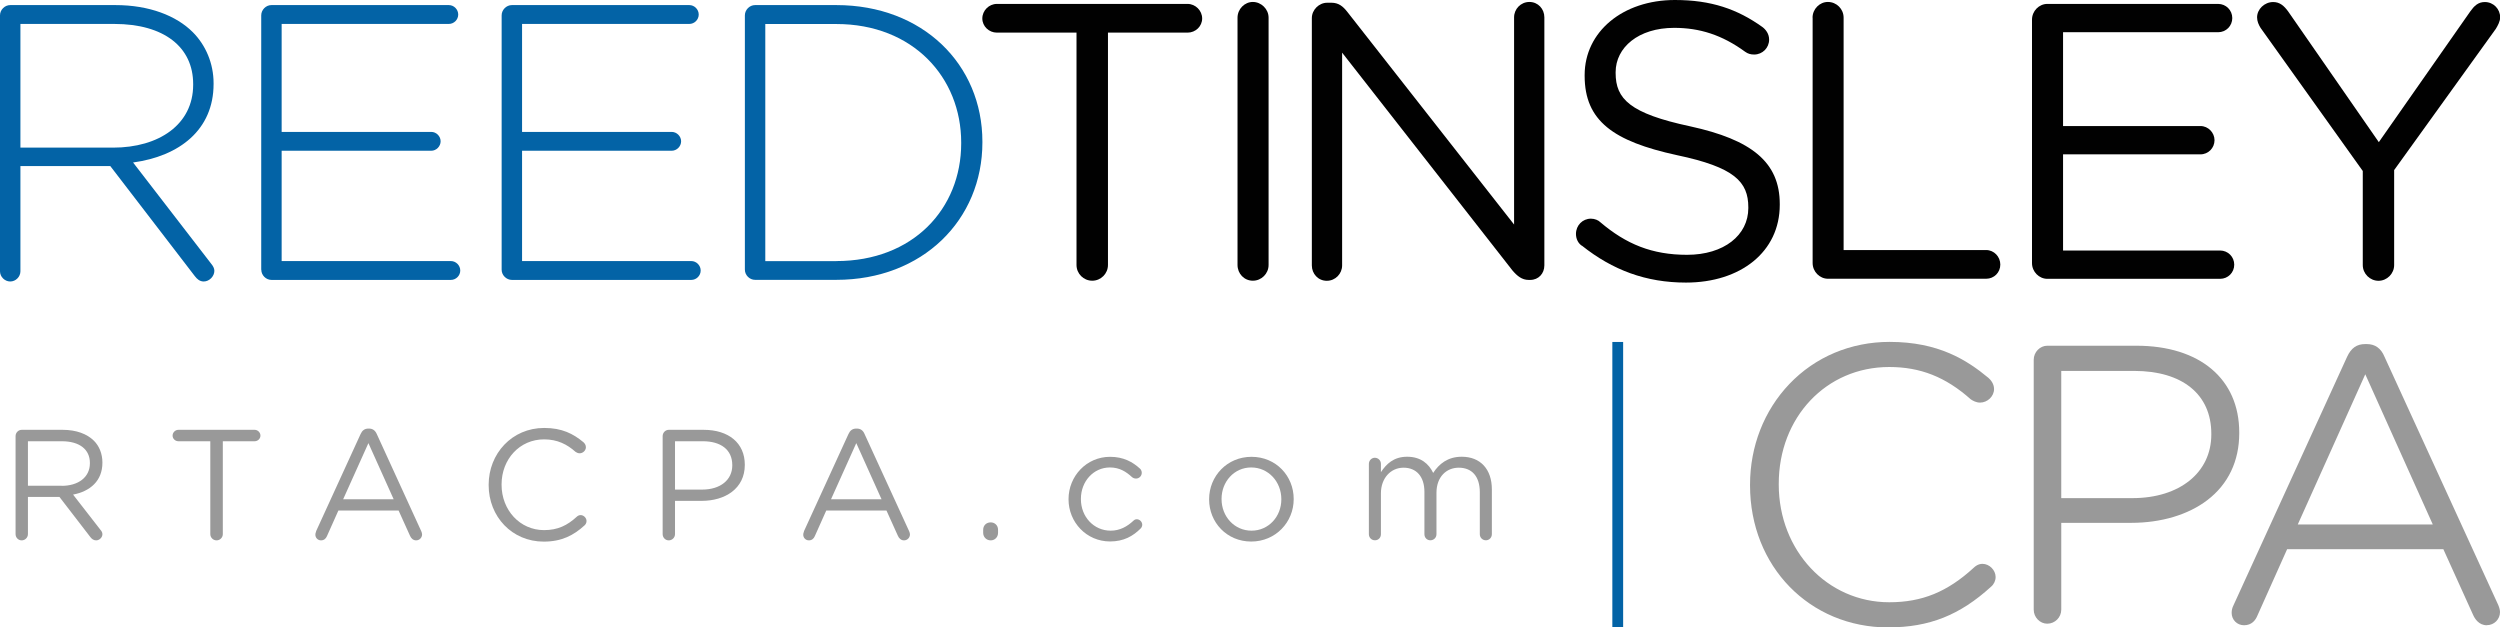
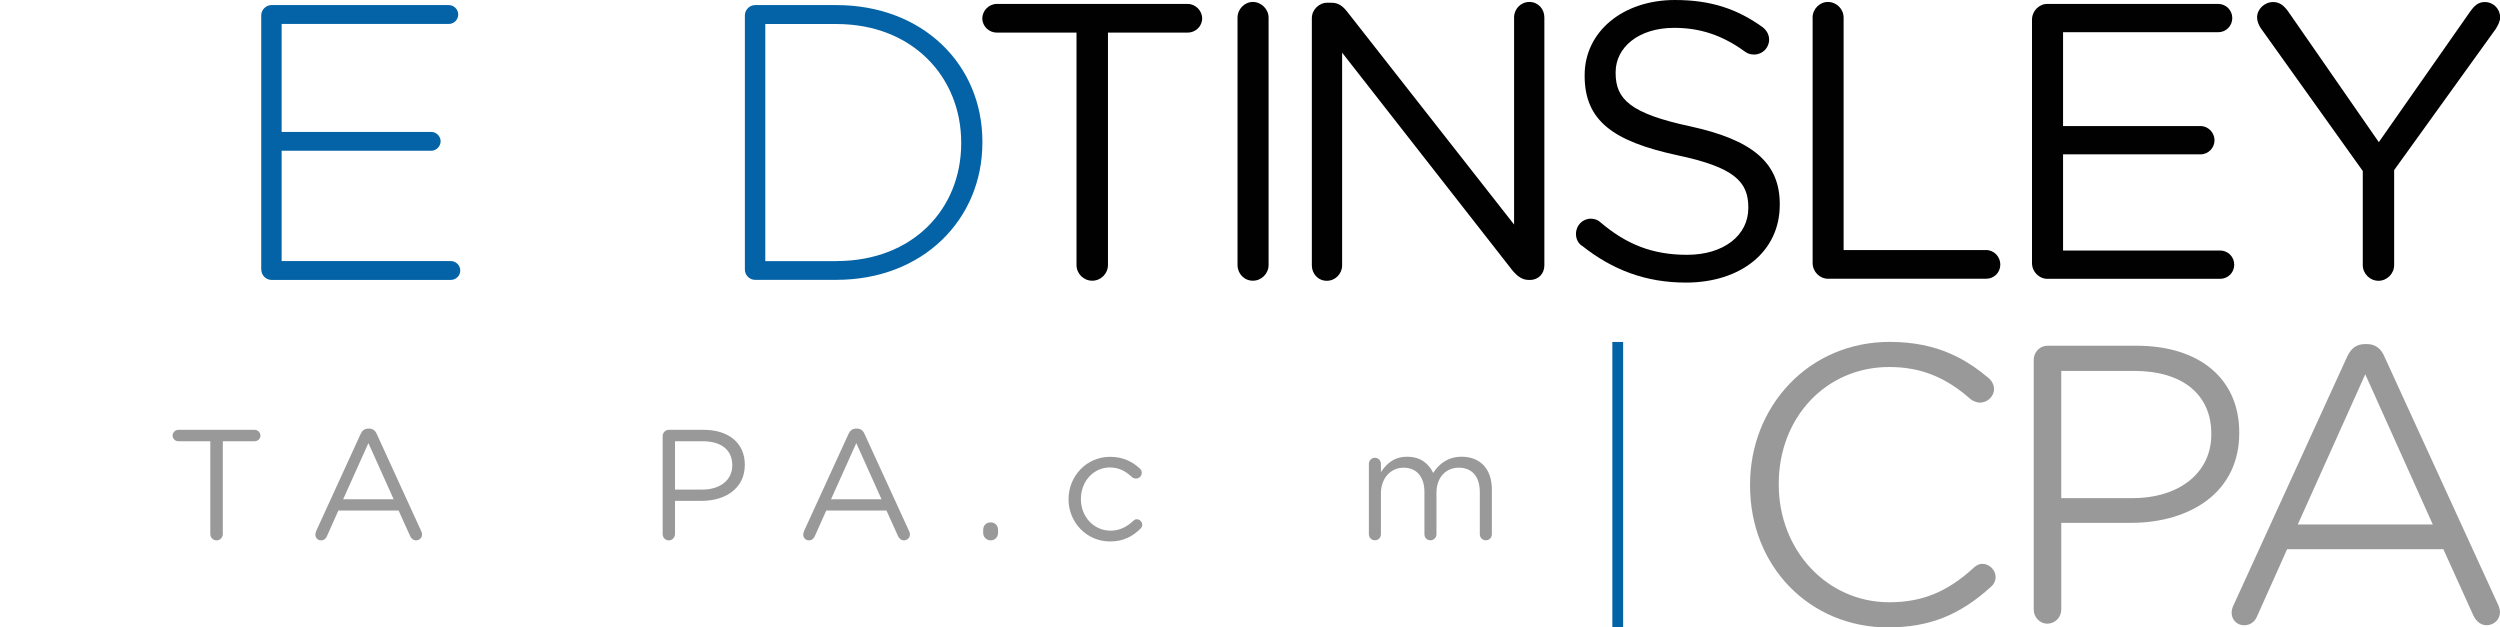
<svg xmlns="http://www.w3.org/2000/svg" id="Layer_1" data-name="Layer 1" viewBox="0 0 319.55 80.2">
  <defs>
    <style>
      .cls-1 {
        fill: #0363a6;
      }

      .cls-2 {
        fill: #999;
      }

      .cls-3 {
        fill: #010101;
      }
    </style>
  </defs>
  <g>
-     <path class="cls-1" d="m0,1.96C0,1.26.6.65,1.31.65h13.45c4.32,0,7.78,1.36,9.88,3.46,1.66,1.66,2.66,4.01,2.66,6.52v.1c0,5.87-4.37,9.23-10.29,10.04l9.99,12.95c.25.3.4.6.4.9,0,.7-.65,1.36-1.36,1.36-.5,0-.85-.3-1.15-.7l-10.79-14.05H2.61v13.45c0,.7-.6,1.3-1.3,1.3s-1.31-.6-1.31-1.3V1.96Zm14.45,16.91c5.87,0,10.24-2.96,10.24-8.03v-.1c0-4.71-3.71-7.68-10.08-7.68H2.61v15.81h11.84Z" />
    <path class="cls-1" d="m33.39,34.48V1.96c0-.7.6-1.31,1.3-1.31h22.68c.65,0,1.2.55,1.2,1.21s-.55,1.2-1.2,1.2h-21.37v13.8h19.12c.65,0,1.2.55,1.2,1.2s-.55,1.21-1.2,1.21h-19.12v14.1h21.63c.65,0,1.2.55,1.2,1.21s-.55,1.2-1.2,1.2h-22.93c-.7,0-1.3-.6-1.3-1.3Z" />
-     <path class="cls-1" d="m64.12,34.48V1.96c0-.7.6-1.31,1.31-1.31h22.68c.65,0,1.2.55,1.2,1.21s-.55,1.2-1.2,1.2h-21.38v13.8h19.12c.65,0,1.21.55,1.21,1.2s-.55,1.21-1.21,1.21h-19.12v14.1h21.63c.65,0,1.2.55,1.2,1.21s-.55,1.2-1.2,1.2h-22.93c-.7,0-1.31-.6-1.31-1.3Z" />
-     <path class="cls-1" d="m95.21,1.96c0-.7.6-1.31,1.3-1.31h10.39c11.04,0,18.67,7.58,18.67,17.46v.1c0,9.88-7.63,17.56-18.67,17.56h-10.39c-.7,0-1.3-.6-1.3-1.3V1.96Zm11.69,31.41c9.79,0,15.96-6.67,15.96-15.05v-.1c0-8.33-6.17-15.15-15.96-15.15h-9.08v30.31h9.08Z" />
+     <path class="cls-1" d="m95.21,1.96c0-.7.6-1.31,1.3-1.31h10.39c11.04,0,18.67,7.58,18.67,17.46v.1c0,9.88-7.63,17.56-18.67,17.56h-10.39c-.7,0-1.3-.6-1.3-1.3V1.96Zm11.69,31.41c9.79,0,15.96-6.67,15.96-15.05v-.1c0-8.33-6.17-15.15-15.96-15.15h-9.08v30.31h9.08" />
  </g>
  <path class="cls-3" d="m137.61,4.17h-10.19c-1,0-1.86-.8-1.86-1.81s.85-1.86,1.86-1.86h24.38c1,0,1.86.85,1.86,1.86s-.85,1.81-1.86,1.81h-10.18v29.7c0,1.1-.9,2.01-2.01,2.01s-2.01-.9-2.01-2.01V4.17Z" />
  <path class="cls-3" d="m158.18,2.26c0-1.1.9-2.01,1.96-2.01s2.01.9,2.01,2.01v31.61c0,1.1-.9,2.01-2.01,2.01s-1.96-.9-1.96-2.01V2.26Z" />
  <path class="cls-3" d="m167.68,2.31c0-1.05.91-1.96,1.96-1.96h.55c.9,0,1.46.45,2.01,1.15l21.33,27.2V2.21c0-1.05.85-1.96,1.96-1.96s1.91.9,1.91,1.96v31.71c0,1.05-.75,1.86-1.81,1.86h-.2c-.85,0-1.46-.5-2.06-1.2l-21.78-27.85v27.2c0,1.05-.85,1.96-1.96,1.96s-1.91-.9-1.91-1.96V2.31Z" />
  <path class="cls-3" d="m202.19,31.41c-.45-.3-.75-.85-.75-1.51,0-1.1.85-1.95,1.91-1.95.5,0,.95.2,1.2.45,3.31,2.81,6.62,4.17,11.09,4.17,4.72,0,7.83-2.51,7.83-5.97v-.1c0-3.26-1.76-5.12-9.13-6.67-8.08-1.76-11.79-4.36-11.79-10.14v-.1c0-5.52,4.86-9.59,11.54-9.59,4.62,0,7.98,1.16,11.19,3.46.4.3.85.85.85,1.6,0,1.06-.85,1.91-1.91,1.91-.45,0-.8-.1-1.15-.35-2.96-2.16-5.82-3.06-9.08-3.06-4.57,0-7.48,2.51-7.48,5.67v.1c0,3.31,1.81,5.17,9.54,6.82,7.83,1.71,11.44,4.57,11.44,9.93v.1c0,6.02-5.02,9.94-11.99,9.94-5.12,0-9.38-1.6-13.3-4.72Z" />
  <path class="cls-3" d="m231.68,2.26c0-1.1.9-2.01,1.96-2.01,1.11,0,2.01.9,2.01,2.01v29.7h18.22c1,0,1.81.85,1.81,1.86s-.8,1.81-1.81,1.81h-20.22c-1.05,0-1.96-.9-1.96-2.01V2.26Z" />
  <path class="cls-3" d="m259.73,33.62V2.51c0-1.1.9-2.01,1.96-2.01h21.83c1,0,1.81.8,1.81,1.81s-.8,1.81-1.81,1.81h-19.82v11.99h17.56c1,0,1.8.85,1.8,1.81,0,1-.8,1.81-1.8,1.81h-17.56v12.29h20.07c1,0,1.81.8,1.81,1.81s-.8,1.81-1.81,1.81h-22.08c-1.05,0-1.96-.9-1.96-2.01Z" />
  <path class="cls-3" d="m301.99,21.83l-13.04-18.26c-.25-.4-.45-.85-.45-1.35,0-1.05.95-1.96,2.06-1.96.85,0,1.4.5,1.91,1.2l11.59,16.71,11.69-16.71c.5-.7,1-1.2,1.86-1.2,1.11,0,1.96.9,1.96,1.96,0,.5-.3,1.05-.55,1.46l-13,18.06v12.14c0,1.1-.91,2.01-2,2.01s-2.01-.9-2.01-2.01v-12.04Z" />
  <g>
    <path class="cls-2" d="m241.38,80.2c-10.08,0-17.69-7.8-17.69-18.15v-.1c0-4.9,1.79-9.47,5.03-12.87,3.31-3.47,7.86-5.38,12.81-5.38,6.25,0,9.88,2.32,12.62,4.59.27.23.73.74.73,1.44,0,.93-.84,1.73-1.79,1.73-.5,0-.92-.24-1.19-.42-3.2-2.85-6.43-4.13-10.42-4.13-8.05,0-14.12,6.42-14.12,14.93v.1c0,8.43,6.2,15.04,14.12,15.04,4.2,0,7.43-1.32,10.81-4.42.15-.15.55-.49,1.11-.49.88,0,1.68.8,1.68,1.68,0,.47-.21.92-.57,1.23-4,3.65-7.92,5.21-13.13,5.21Z" />
    <path class="cls-2" d="m261.68,79.72c-.94,0-1.73-.82-1.73-1.79v-31.95c0-.97.8-1.79,1.73-1.79h11.4c8.1,0,13.14,4.25,13.14,11.09v.1c0,3.55-1.41,6.51-4.07,8.54-2.44,1.87-5.9,2.91-9.73,2.91h-8.95v11.1c0,.98-.8,1.79-1.79,1.79Zm1.79-16.05h9.1c6.03,0,10.08-3.27,10.08-8.13v-.1c0-5.03-3.69-8.03-9.87-8.03h-9.31v16.27Z" />
    <path class="cls-2" d="m317.87,79.92c-1.02,0-1.54-.83-1.76-1.33l-3.8-8.39h-19.97l-3.8,8.49c-.23.57-.71,1.23-1.71,1.23-.88,0-1.58-.69-1.58-1.58,0-.34.07-.64.23-.96l14.52-31.76c.52-1.13,1.23-1.64,2.32-1.64h.21c1.06,0,1.82.55,2.26,1.63l14.53,31.71c.15.35.23.67.23.91,0,.93-.75,1.68-1.68,1.68Zm-24.18-12.88h17.27l-8.63-19.2-8.63,19.2Z" />
  </g>
  <rect class="cls-1" x="206.09" y="43.71" width="1.38" height="36.5" />
  <g>
-     <path class="cls-2" d="m1.99,55.74c0-.44.36-.8.78-.8h5.25c1.72,0,3.11.52,3.99,1.4.68.68,1.08,1.67,1.08,2.77v.04c0,2.31-1.56,3.65-3.75,4.07l3.49,4.49c.16.18.26.36.26.58,0,.42-.4.78-.8.78-.32,0-.56-.18-.74-.42l-3.95-5.13H3.57v4.75c0,.44-.36.8-.8.8s-.78-.36-.78-.8v-12.53Zm5.89,6.36c2.11,0,3.61-1.08,3.61-2.89v-.04c0-1.72-1.32-2.77-3.59-2.77H3.57v5.69h4.31Z" />
    <path class="cls-2" d="m26.87,56.4h-4.07c-.4,0-.74-.32-.74-.72s.34-.74.74-.74h9.75c.4,0,.74.34.74.74s-.34.72-.74.72h-4.07v11.87c0,.44-.36.8-.8.8s-.8-.36-.8-.8v-11.87Z" />
    <path class="cls-2" d="m40.39,67.93l5.7-12.45c.2-.44.5-.7,1-.7h.08c.48,0,.8.26.99.7l5.69,12.43c.06.14.1.28.1.4,0,.42-.34.76-.76.76-.38,0-.64-.26-.78-.58l-1.46-3.23h-7.7l-1.46,3.27c-.14.34-.4.54-.76.54-.4,0-.72-.32-.72-.72,0-.12.02-.26.1-.42Zm9.93-4.11l-3.23-7.18-3.23,7.18h6.46Z" />
-     <path class="cls-2" d="m62.46,62v-.04c0-3.97,2.97-7.26,7.1-7.26,2.27,0,3.71.74,5.01,1.82.16.14.32.36.32.64,0,.42-.38.78-.8.78-.22,0-.4-.1-.52-.18-1.08-.96-2.31-1.6-4.03-1.6-3.11,0-5.43,2.53-5.43,5.76v.04c0,3.25,2.35,5.8,5.43,5.8,1.75,0,2.97-.6,4.17-1.7.12-.12.3-.22.5-.22.4,0,.76.36.76.76,0,.24-.12.44-.26.56-1.38,1.26-2.91,2.07-5.21,2.07-4.05,0-7.04-3.19-7.04-7.22Z" />
    <path class="cls-2" d="m84.7,55.74c0-.44.36-.8.78-.8h4.47c3.17,0,5.25,1.68,5.25,4.45v.04c0,3.03-2.53,4.59-5.51,4.59h-3.41v4.25c0,.44-.36.8-.8.8s-.78-.36-.78-.8v-12.53Zm5.05,6.84c2.33,0,3.85-1.24,3.85-3.09v-.04c0-2-1.5-3.05-3.77-3.05h-3.55v6.18h3.47Z" />
    <path class="cls-2" d="m102.75,67.93l5.7-12.45c.2-.44.5-.7,1-.7h.08c.48,0,.8.26.98.7l5.7,12.43c.06.14.1.28.1.4,0,.42-.34.76-.76.76-.38,0-.64-.26-.78-.58l-1.46-3.23h-7.7l-1.46,3.27c-.14.34-.4.54-.76.54-.4,0-.72-.32-.72-.72,0-.12.02-.26.1-.42Zm9.93-4.11l-3.23-7.18-3.23,7.18h6.46Z" />
    <path class="cls-2" d="m126.63,66.77c.54,0,.94.4.94.94v.4c0,.54-.4.96-.94.96s-.96-.42-.96-.96v-.4c0-.54.4-.94.96-.94Z" />
    <path class="cls-2" d="m136.58,63.84v-.04c0-2.93,2.29-5.41,5.31-5.41,1.72,0,2.89.66,3.81,1.5.12.1.24.3.24.54,0,.42-.34.74-.74.74-.2,0-.38-.08-.5-.18-.74-.68-1.58-1.24-2.83-1.24-2.11,0-3.71,1.79-3.71,4.01v.04c0,2.25,1.64,4.03,3.81,4.03,1.18,0,2.12-.54,2.89-1.26.1-.1.24-.2.44-.2.38,0,.7.34.7.7,0,.18-.08.36-.2.48-.98.98-2.17,1.66-3.91,1.66-3.03,0-5.31-2.47-5.31-5.38Z" />
-     <path class="cls-2" d="m154.55,63.84v-.04c0-2.93,2.29-5.41,5.42-5.41s5.39,2.45,5.39,5.38v.04c0,2.93-2.31,5.41-5.43,5.41s-5.38-2.45-5.38-5.38Zm9.23,0v-.04c0-2.23-1.66-4.05-3.85-4.05s-3.79,1.83-3.79,4.01v.04c0,2.22,1.64,4.03,3.83,4.03s3.81-1.81,3.81-3.99Z" />
    <path class="cls-2" d="m174.97,59.29c0-.42.34-.78.76-.78s.78.34.78.78v1.06c.68-1.02,1.61-1.97,3.35-1.97s2.77.9,3.33,2.07c.74-1.14,1.85-2.07,3.65-2.07,2.39,0,3.85,1.6,3.85,4.17v5.73c0,.44-.34.78-.76.78-.44,0-.78-.34-.78-.78v-5.37c0-2-1-3.13-2.69-3.13-1.57,0-2.85,1.16-2.85,3.21v5.29c0,.44-.34.78-.78.78s-.76-.34-.76-.78v-5.41c0-1.95-1.02-3.09-2.67-3.09s-2.89,1.36-2.89,3.27v5.23c0,.44-.32.78-.76.78s-.78-.34-.78-.78v-9Z" />
  </g>
</svg>